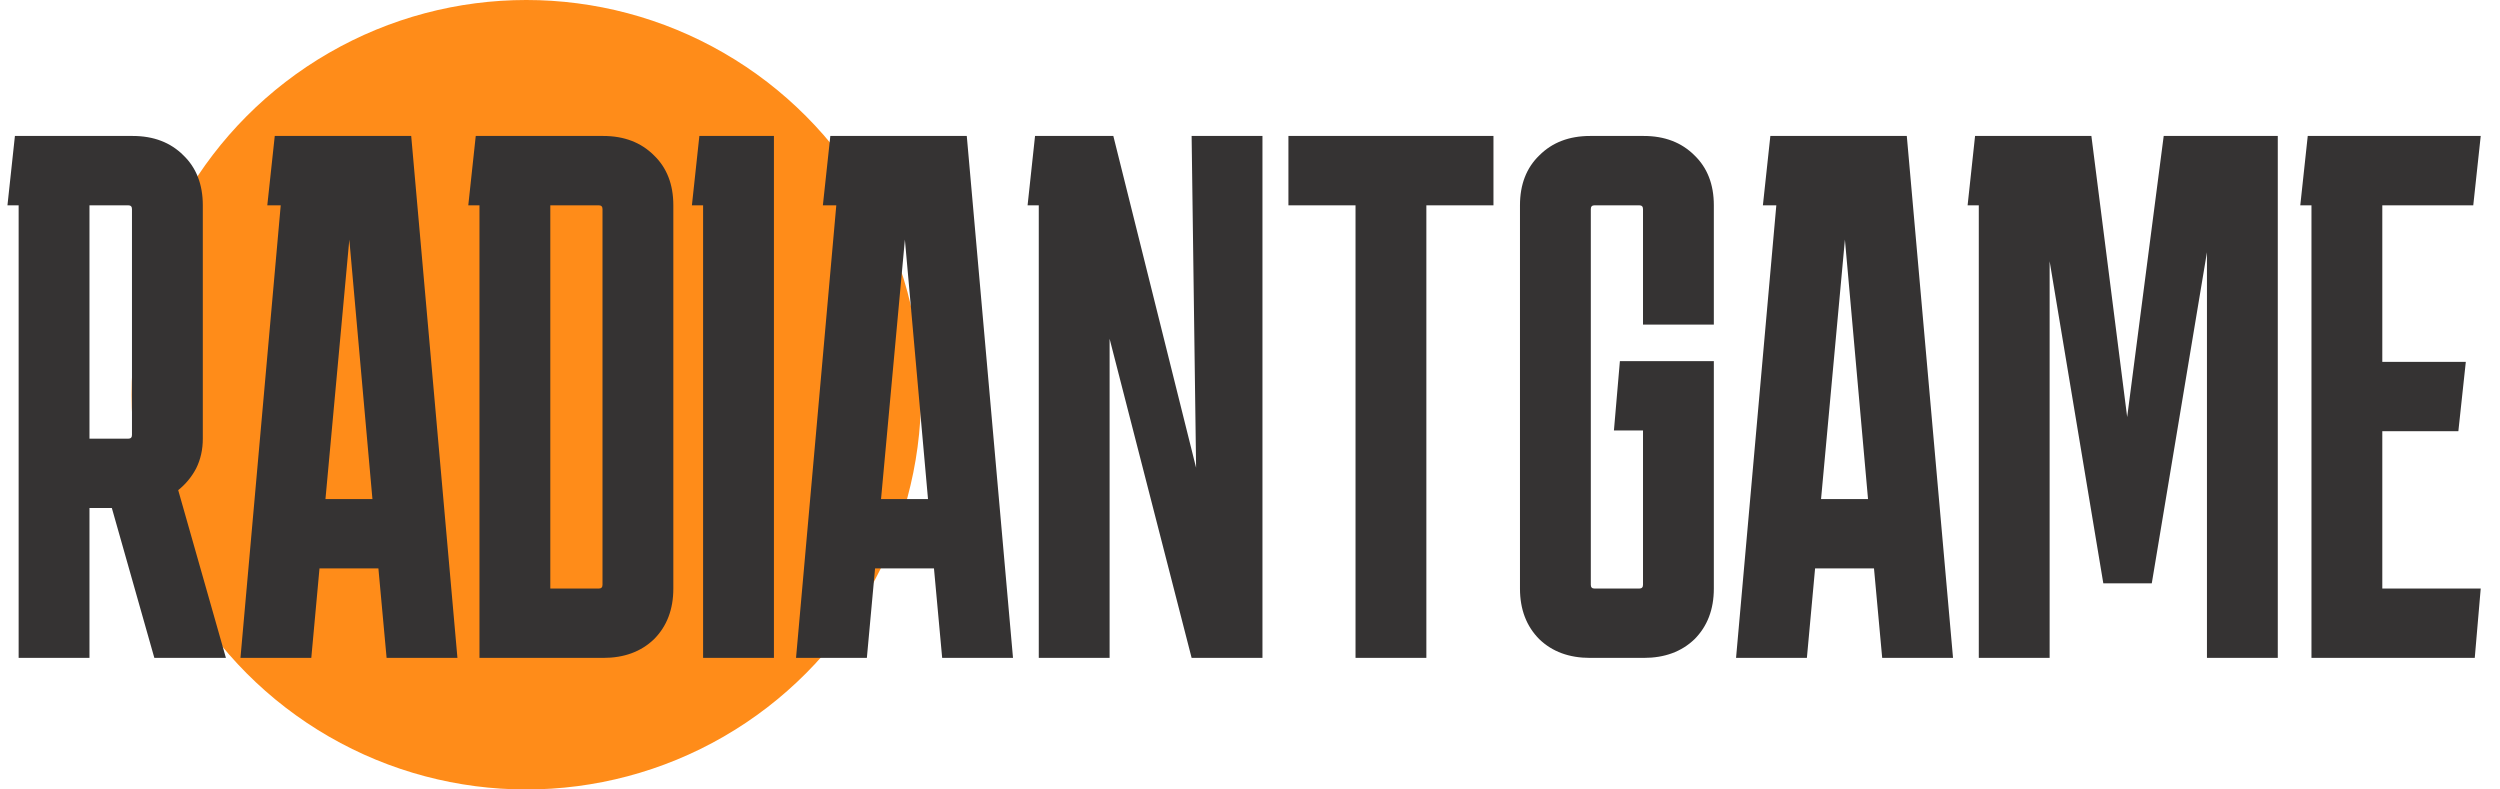
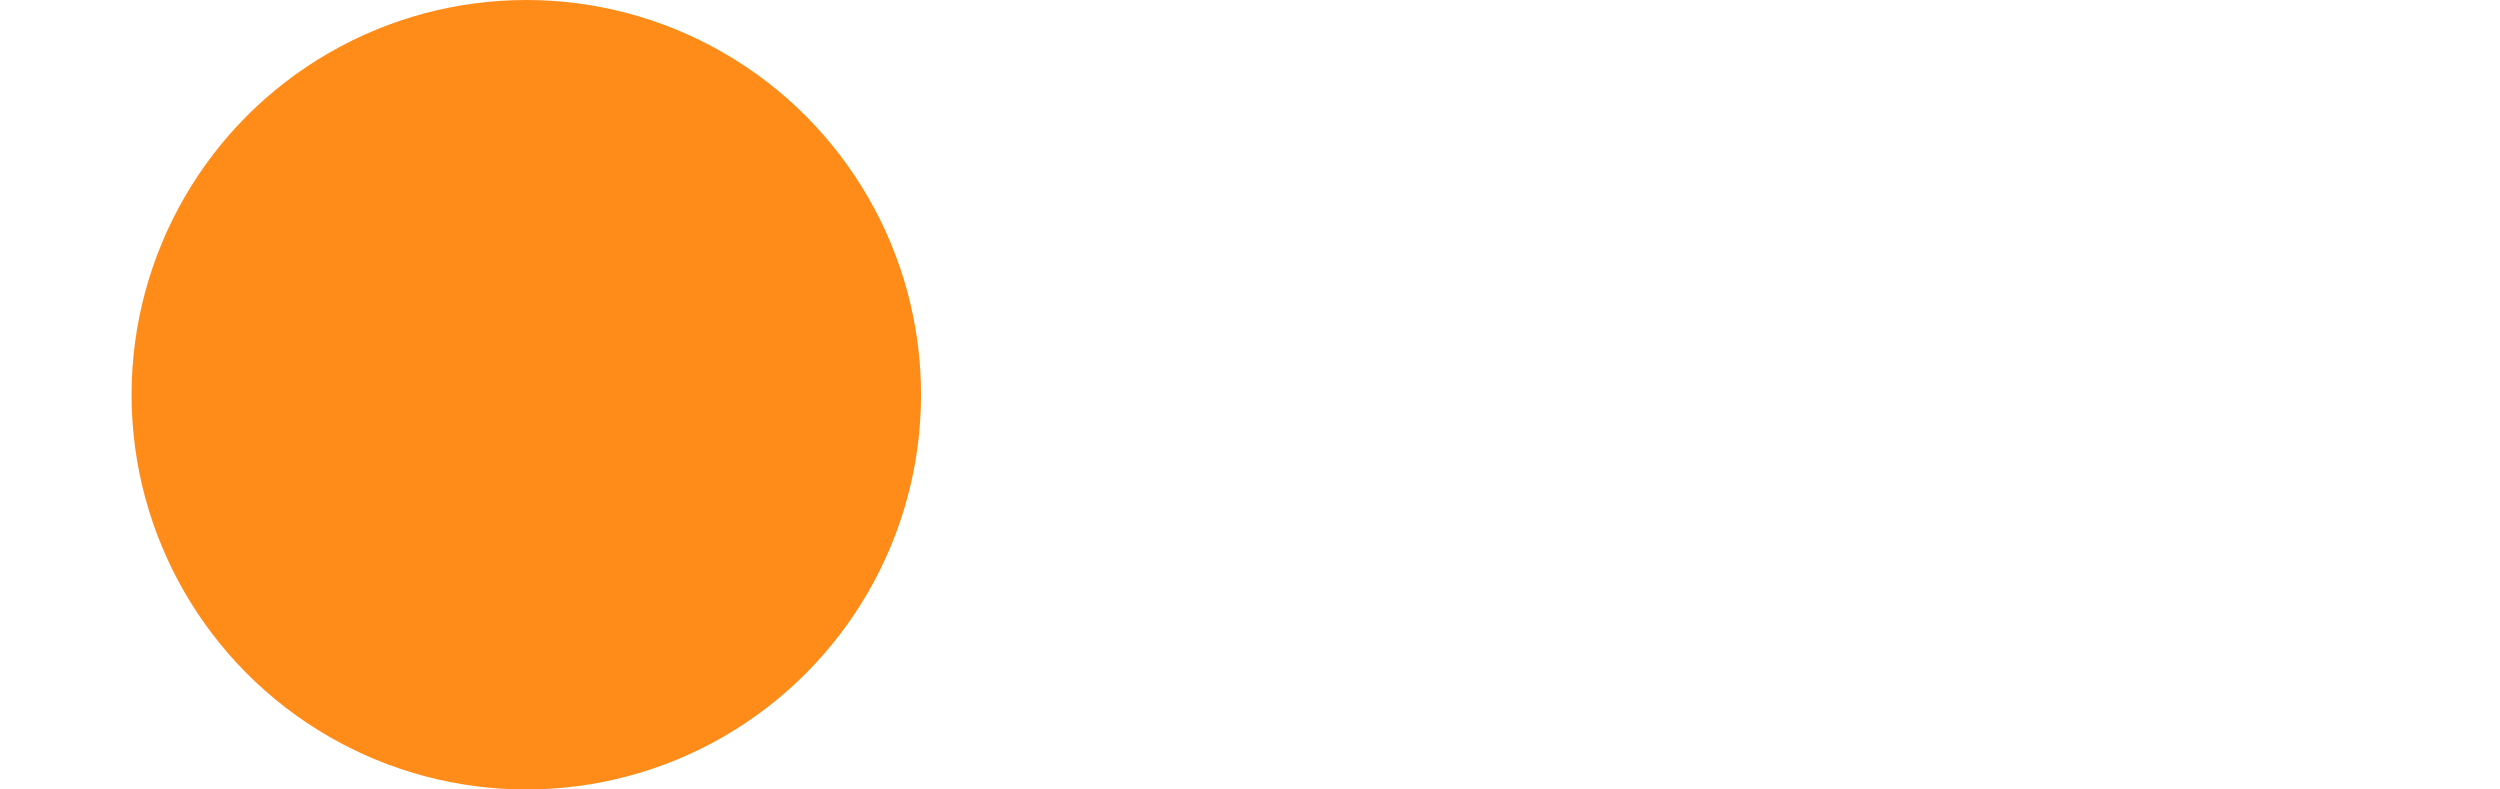
<svg xmlns="http://www.w3.org/2000/svg" width="114" height="36" viewBox="0 0 114 36" fill="none">
  <circle cx="24" cy="18" r="18" fill="#FF8C19" />
-   <path d="M0.34 9.362L0.68 6.2H6.052C7.004 6.2 7.775 6.495 8.364 7.084C8.953 7.651 9.248 8.41 9.248 9.362V20.004C9.248 20.503 9.146 20.956 8.942 21.364C8.738 21.749 8.466 22.078 8.126 22.35L10.302 30H7.038L5.1 23.166H4.08V30H0.85V9.362H0.34ZM5.848 9.362H4.08V20.004H5.848C5.961 20.004 6.018 19.947 6.018 19.834V9.532C6.018 9.419 5.961 9.362 5.848 9.362ZM14.195 30H10.965L12.801 9.362H12.189L12.529 6.2H18.751L20.859 30H17.629L17.255 25.92H14.569L14.195 30ZM14.841 22.758H16.983L15.929 10.926L14.841 22.758ZM30.704 26.838C30.704 27.79 30.409 28.561 29.82 29.15C29.23 29.717 28.46 30 27.508 30H21.864V9.362H21.354L21.694 6.2H27.508C28.46 6.2 29.23 6.495 29.82 7.084C30.409 7.651 30.704 8.41 30.704 9.362V26.838ZM27.304 9.362H25.094V26.838H27.304C27.417 26.838 27.474 26.781 27.474 26.668V9.532C27.474 9.419 27.417 9.362 27.304 9.362ZM32.061 30V9.362H31.551L31.891 6.2H35.291V30H32.061ZM39.529 30H36.299L38.135 9.362H37.523L37.863 6.2H44.085L46.193 30H42.963L42.589 25.92H39.903L39.529 30ZM40.175 22.758H42.317L41.263 10.926L40.175 22.758ZM54.338 6.2H57.568V30H54.338L50.598 15.448V30H47.368V9.362H46.858L47.198 6.2H50.768L54.542 21.33L54.338 6.2ZM58.752 9.362V6.2H68.102V9.362H65.042V30H61.812V9.362H58.752ZM78.151 26.838C78.151 27.79 77.856 28.561 77.267 29.15C76.677 29.717 75.907 30 74.955 30H72.507C71.555 30 70.784 29.717 70.195 29.15C69.606 28.561 69.311 27.79 69.311 26.838V9.362C69.311 8.41 69.606 7.651 70.195 7.084C70.784 6.495 71.555 6.2 72.507 6.2H74.955C75.907 6.2 76.677 6.495 77.267 7.084C77.856 7.651 78.151 8.41 78.151 9.362V14.802H74.921V9.532C74.921 9.419 74.864 9.362 74.751 9.362H72.711C72.597 9.362 72.541 9.419 72.541 9.532V26.668C72.541 26.781 72.597 26.838 72.711 26.838H74.751C74.864 26.838 74.921 26.781 74.921 26.668V19.63H73.595L73.867 16.468H78.151V26.838ZM82.394 30H79.164L81 9.362H80.388L80.728 6.2H86.95L89.058 30H85.828L85.454 25.92H82.768L82.394 30ZM83.04 22.758H85.182L84.128 10.926L83.04 22.758ZM90.233 30V9.362H89.723L90.063 6.2H95.367L96.999 19.018L98.665 6.2H103.867V30H100.637V11.504L98.121 26.6H95.911L93.463 11.912V30H90.233ZM113.121 26.838L112.849 30H105.403V9.362H104.893L105.233 6.2H113.121L112.781 9.362H108.633V16.502H112.441L112.101 19.664H108.633V26.838H113.121Z" fill="#353333" />
</svg>